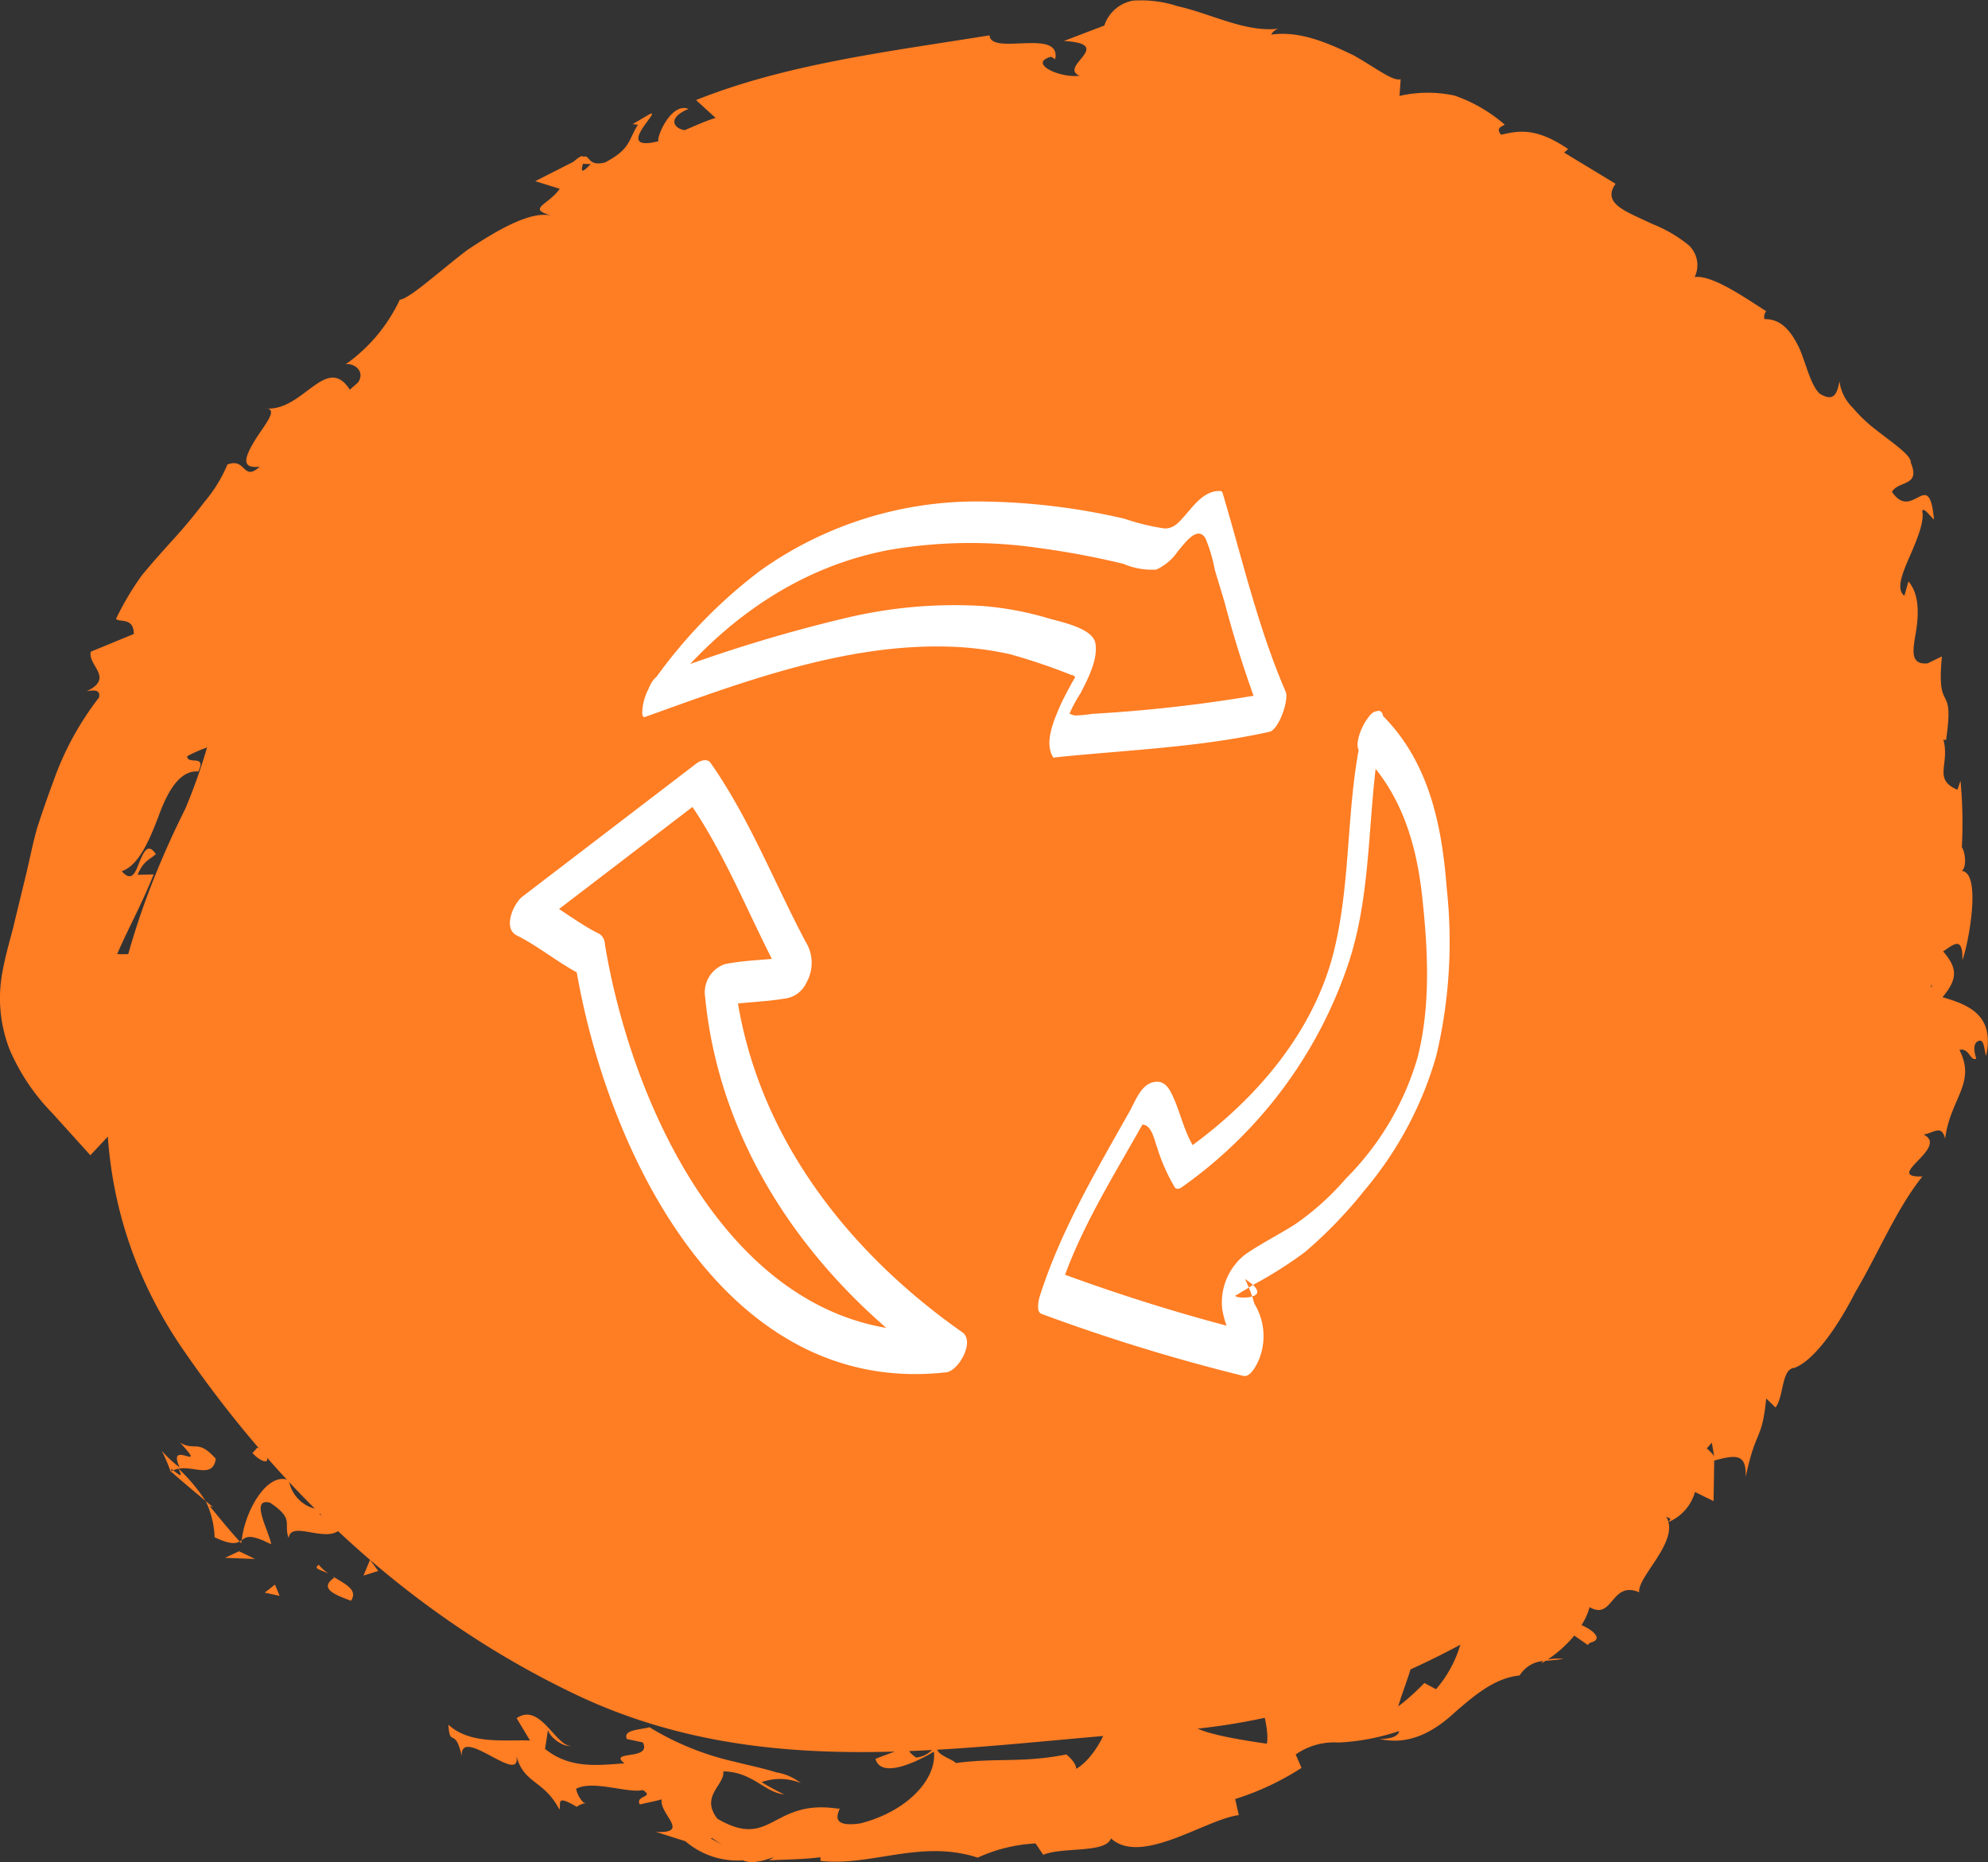
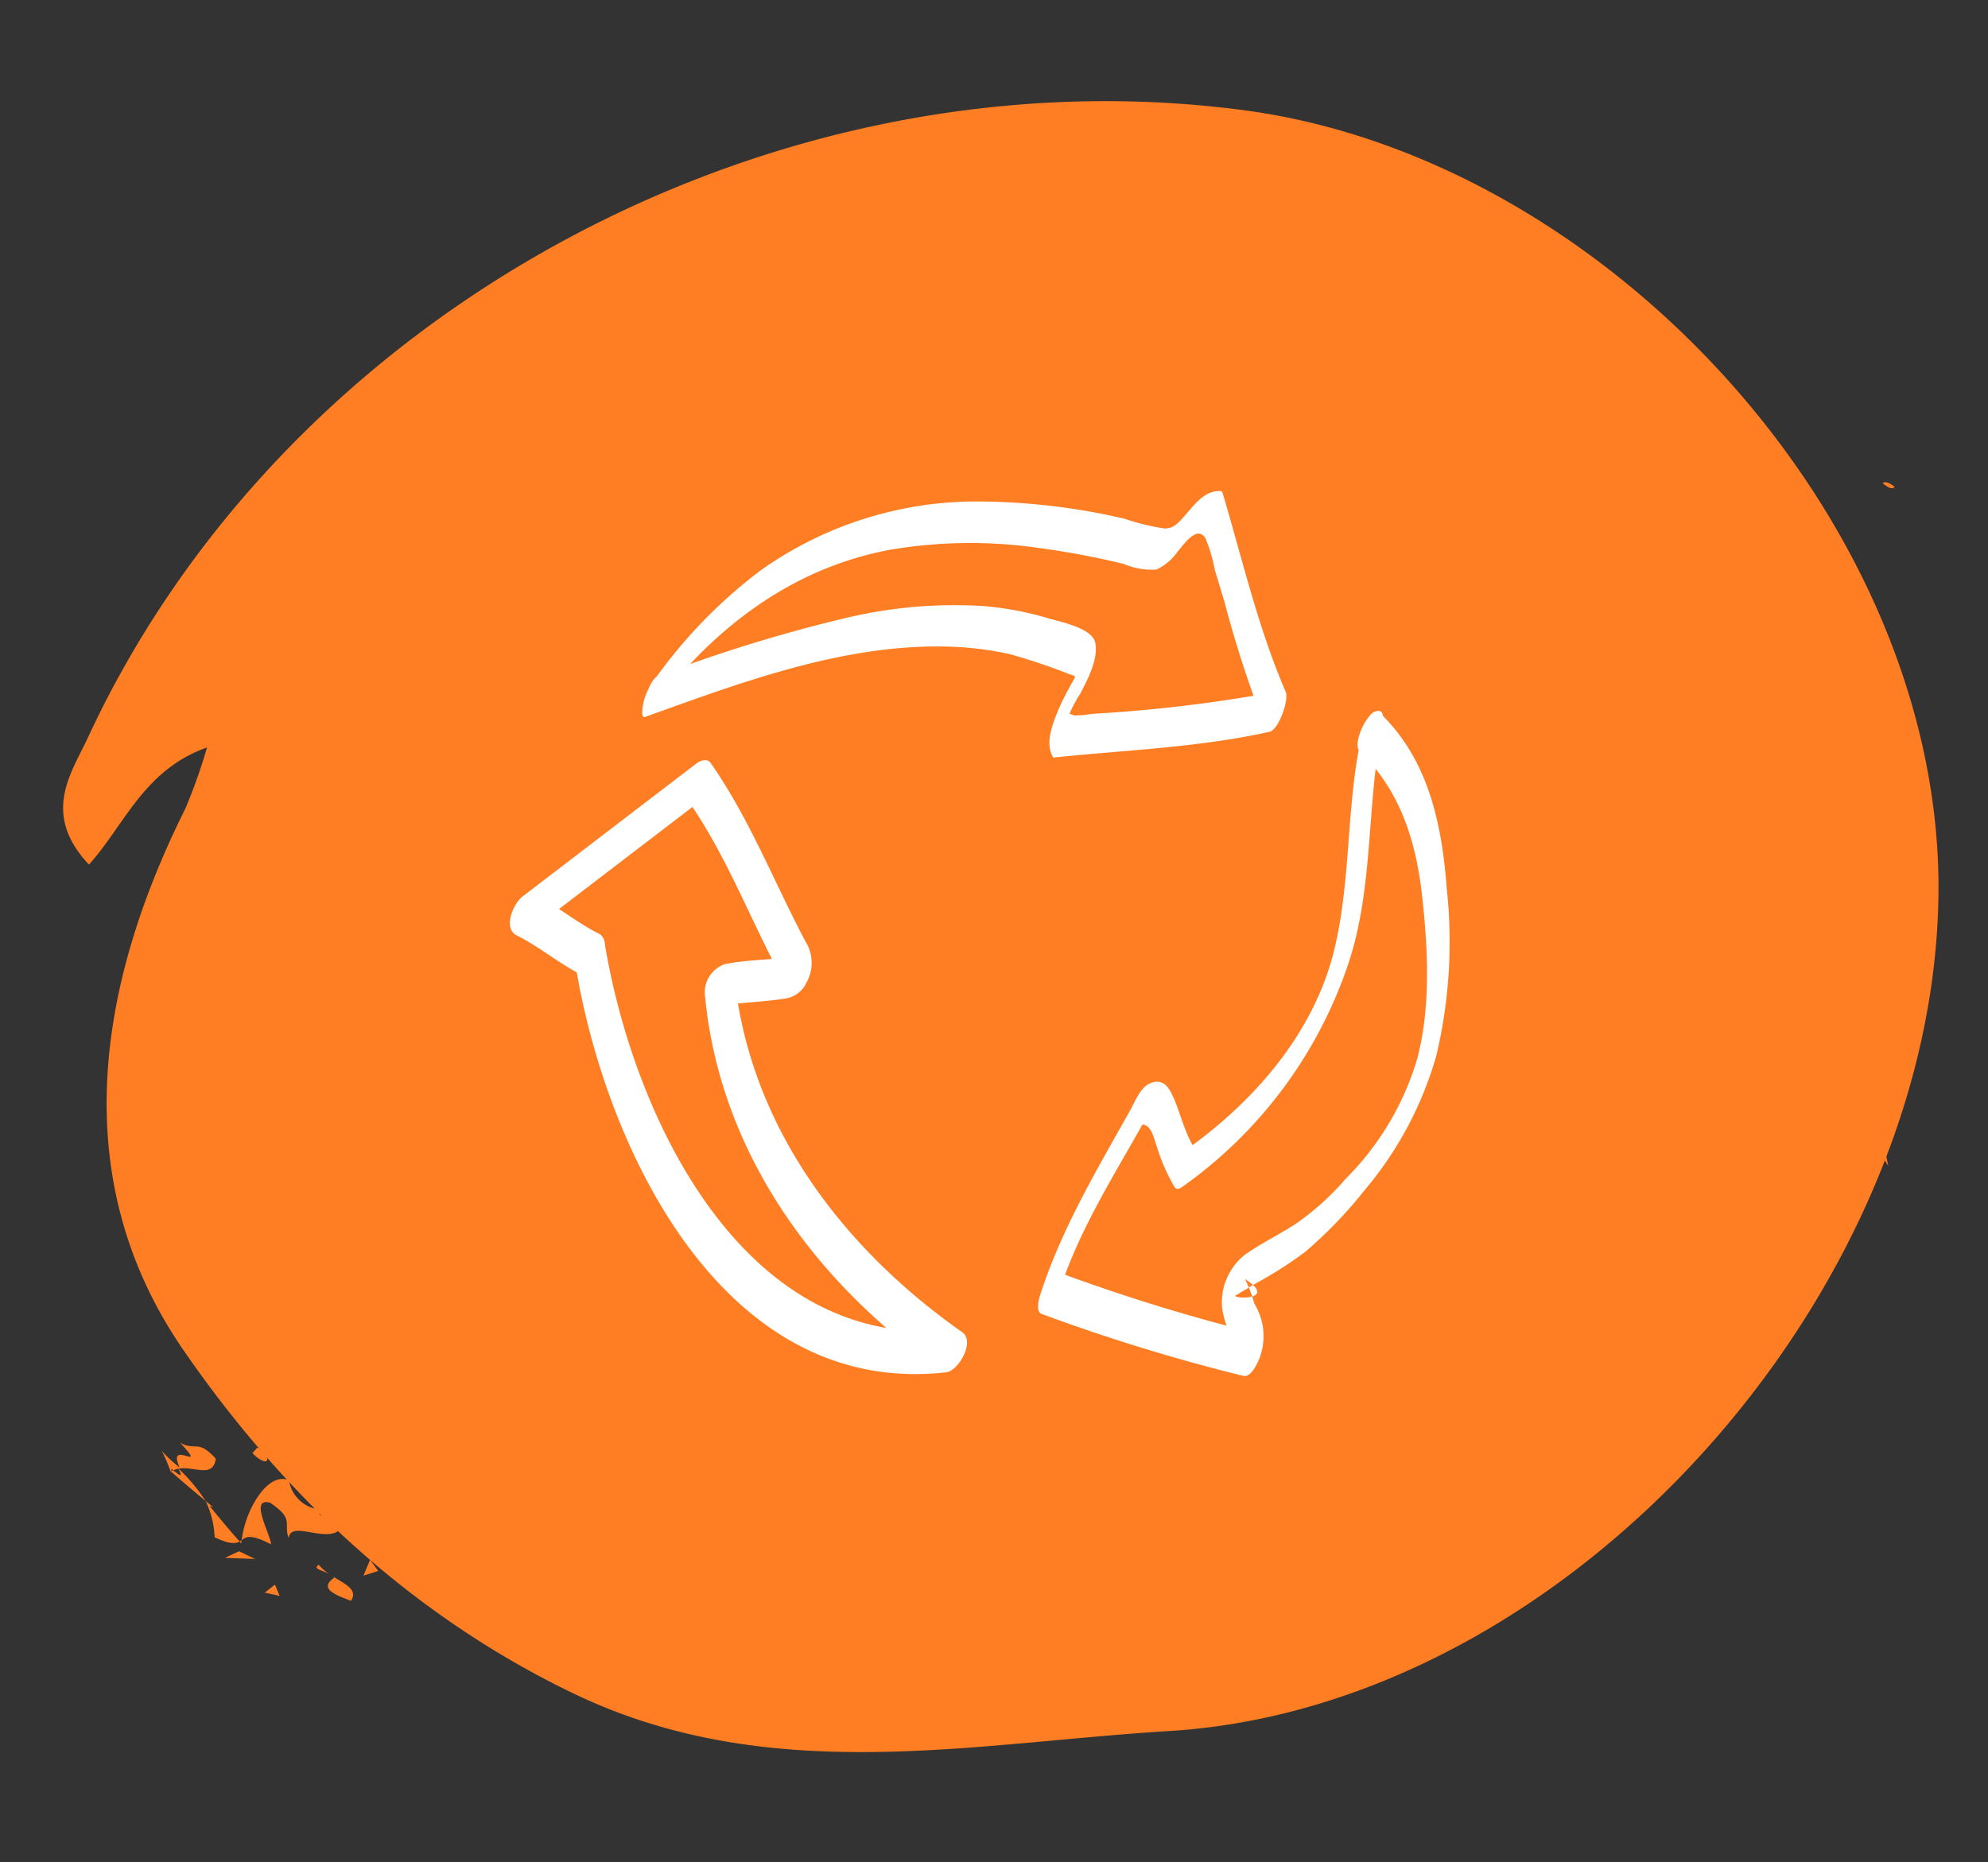
<svg xmlns="http://www.w3.org/2000/svg" width="148.305" height="138.94" viewBox="0 0 148.305 138.94">
  <rect x="0" y="0" width="148.305" height="138.94" fill="#333333" stroke="none" />
  <g id="Gruppe_3633" data-name="Gruppe 3633" transform="translate(-585.242 -2761.365)">
    <path id="Pfad_111" data-name="Pfad 111" d="M5.6,25.145c-4.727,1.667-6.164,5.807-8.81,8.739-3.575-3.807-1.31-6.82-.086-9.459C11.552-7.6,48.046-27,82.889-22.411,110.177-18.821,135.1,8.6,134.763,36.132,134.4,66,107.193,96.719,77.352,98.535c-14.681.892-29.8,4.21-44.378-2.787C20.7,89.859,11.1,80.665,3.822,70.086c-8.638-12.554-6.57-26.905.157-40.372A41.965,41.965,0,0,0,5.6,25.145" transform="translate(595.088 2791.992)" fill="#ff7d23" />
    <g id="Gruppe_187" data-name="Gruppe 187" transform="translate(603.116 2876.286)">
      <path id="Pfad_138" data-name="Pfad 138" d="M0,.051.117.189.153-.047Z" transform="translate(0 0.047)" fill="#ff7d23" />
    </g>
    <path id="Pfad_143" data-name="Pfad 143" d="M3.419,1.063C2.669,1.675.711.987.383-.881-1.195-1.533-2.875,1.32-3.138,3.6c.343-.257.612-.5,2.2.3C-1,3.115-2.609.371-1.017.8.832,2.036-.037,2.323.364,3.436c.2-1.463,3.193.7,4.06-.938-.6-.263-1.183-.545-1.764-.838.167-.217.947-.059.759-.6" transform="translate(606.407 2872.689)" fill="#ff7d23" />
    <path id="Pfad_144" data-name="Pfad 144" d="M.291.233-.267-.214A6.673,6.673,0,0,1,.4,2.482c1.153.554,1.584.476,1.87.318C1.488,1.936.759,1.04.023.147Z" transform="translate(600.851 2873.584)" fill="#ff7d23" />
    <path id="Pfad_145" data-name="Pfad 145" d="M.654,1.015C1.8.8,3.216,1.766,3.429.276,2.1-1.225,1.872-.268.758-.932,3,1.475-.289-1.314.731.921A9.4,9.4,0,0,1-.6-.313,13.919,13.919,0,0,1,.1,1.333c0-.04,0-.067,0-.1l-.013-.01L.1,1.214C.115,1.02.148.934.19,1.107c.017,0,.046.029.059.042a1.235,1.235,0,0,1,.4-.13c.43.888-.117.288-.4.13A1.117,1.117,0,0,0,.1,1.214l0,.019c.834.761,1.722,1.473,2.572,2.2A13.214,13.214,0,0,0,.654,1.015" transform="translate(597.911 2869.935)" fill="#ff7d23" />
    <g id="Gruppe_199" data-name="Gruppe 199" transform="translate(602.025 2877.111)">
      <path id="Pfad_150" data-name="Pfad 150" d="M0,.256,2.248.342l-1.2-.577Z" transform="translate(0 0.235)" fill="#ff7d23" />
    </g>
    <g id="Gruppe_200" data-name="Gruppe 200" transform="translate(604.991 2879.598)">
      <path id="Pfad_151" data-name="Pfad 151" d="M0,.314,1.11.556.763-.288Z" transform="translate(0 0.288)" fill="#ff7d23" />
    </g>
-     <path id="Pfad_152" data-name="Pfad 152" d="M.324.222C.131.072-.092-.062-.3-.2A3.247,3.247,0,0,0,.324.222" transform="translate(715.666 2801.414)" fill="#ff7d23" />
    <path id="Pfad_153" data-name="Pfad 153" d="M.007.085l.47-.1c-.33-.092-.539-.09-.47.1" transform="translate(718.43 2805.941)" fill="#ff7d23" />
    <path id="Pfad_155" data-name="Pfad 155" d="M.216,0-.2.19c.24.38.464.738.671,1.064C.4.871.308.447.216,0" transform="translate(725.634 2847.103)" fill="#ff7d23" />
    <path id="Pfad_156" data-name="Pfad 156" d="M0,.552,1.128-.507A5.209,5.209,0,0,0,0,.552" transform="translate(722.037 2844.349)" fill="#ff7d23" />
    <path id="Pfad_159" data-name="Pfad 159" d="M.471.181C.051-.162-.24-.237-.432-.1-.018.252.3.4.471.181" transform="translate(726.114 2797.513)" fill="#ff7d23" />
-     <path id="Pfad_160" data-name="Pfad 160" d="M.123,0A2.139,2.139,0,0,1-.113.1c.1.107.165.029.236-.1" transform="translate(605.959 2804.707)" fill="#ff7d23" />
    <path id="Pfad_169" data-name="Pfad 169" d="M.014,0C0,.029,0,.061-.013.09l.1-.036Z" transform="translate(700.793 2873.852)" fill="#ff7d23" />
    <path id="Pfad_170" data-name="Pfad 170" d="M.643,0C.726,1.655.164,1.924-.59,2.213L1.926,4.041Q1.321,1.988.643,0" transform="translate(701.469 2871.694)" fill="#ff7d23" />
-     <path id="Pfad_171" data-name="Pfad 171" d="M59.277,11.424l.817,1.684c-2.524.18-3.327-1.011-2.85.911.984-1.275,2.4-.564,3.659.364,1.268.909,2.543,1.807,3.7.629a12.285,12.285,0,0,1,.376,1.224c-.2-.234-.359-.132-.581-.341.5,2.572,2.716-.721,4.451,1.527.552.823.618,1.674-.088,1.461L70.771,19.9c.37.5-.159.771-.522.276.773.75,1.611,1.456,2.344,2.248l-.09.042a11.755,11.755,0,0,1,2.528.6c.134.953-.533-.125-.727.3l1.747.98c-.247,1.08-1.828.37-2.472-.677-.8,1.661-.43,1.8.244,2.064.694.232,1.628.652,1.736,2.673l-1.214-1.162c-1.007,1.92.226,2.6.153,4.683.349-.6.583-4.578,2.284-3.416a2.4,2.4,0,0,0,1.436,1.824c-1.02.575-.332,1.323.288,2.409l-1.429.6c.984.974,1.67.55,2.652.984.387,1.475-.623,2.2-1.45,2.867.591,2.246,1.222-2.194,2.491.32.192,2.042.926,3.178,2.514,5.326-.33,1.511-.965-.065-1.329.524l1.387,1.02c.015.311-.376.272-.57.253.621.978,1.538-.163,2.2,1.484.85.127.451,1.091-.107,2.225s-1.074,2.416-.063,3.46c-.42.522-.959-.24-1.553-.073a25.066,25.066,0,0,1,1.124,2.61A21.278,21.278,0,0,0,85.714,56.7c-.393.671-.733,1.329-1.16,1.97,1.331-1.387,2.5.671,3.3,2.631A13.789,13.789,0,0,0,89.343,60.1l.372,3.036c-.305.309-.782-.081-1.348-.656.1.215.192.422.284.587-.723.932-1.517.221-2.261-.633.364-.282.736-.573,1.1-.857a4.191,4.191,0,0,0-2.677-1.588,1.917,1.917,0,0,1,.278.944c-.226-.213-.435-.357-.6-.3s.119.395.441.9l-1.8.326.654.263a25.723,25.723,0,0,1-1.757,3.214c.539,1.4,1.327,2.838,1.856,4.461a12.48,12.48,0,0,1,.359,5.567c-.848-1.442-1.866-.934-3.251-1.519,1.839-.522.391-3.2,1.314-5.067-.464,1-1.1.552-1.245.228l.186,3.958c-1.137-.5-1.095.443-1.914,1.156,2.556.2.395,3.151.464,4.873-.775-.257-1.387-.94-.479-2.551-2.489,1.087,1.617,3.657-.788,4.789.2-.416.426-.579.14-.922.142,1.27-1.6,3.333-1.929,2.439l.2-.407c-.428.625-.865,1.467-1.373,2.334a23.826,23.826,0,0,0-1.452,2.7c-.771,1.853-1.341,3.5-.66,4.292A17.5,17.5,0,0,1,71.471,89.5a70.991,70.991,0,0,1,2,8.665c-1.036-1.5-5.422-2.9-4.551-5.391A3.788,3.788,0,0,0,66.931,95.1c.5-.178,2.725.8,2.388,1.415-2.714.038-1.636.29-4.386.725.8-.221,2.179,2.276,1.227,3.034-.153-.424-1.962-1.914-1.858-2.4q-.091,1.934-.276,3.96c.217-.867-1.442-1.81-2.4-1.97.6.265-1.893,1.5-2.332,2.136l1.339-.224c-2.79,1.542-.176,5.136-3.2,6.766.065-.7-1.036-3.427-2.572-2.886a28.122,28.122,0,0,1,.013,4.7,8.914,8.914,0,0,1-2.15,5.2l-.873-.466a16.887,16.887,0,0,1-1.947,1.749c.178-.625.472-1.408.781-2.328.293-.934.619-1.977.949-3.028.639-1.989,1.287-4,1.7-5.287-1.306.063-.723-.633-2.238.18-.878-.416.324-1.4.738-1.653l-3.709,1.233c.4.685-.092,1.454-.675,2.044s-1.2,1.158-.9,1.772c.6-.52,1.214-.959,1.768-1.527l1.615-1.711c.909,1.337-.382,5.456-3.517,6.083-.926-.368-.374-2.936-.629-3.423-.176.641-2.219,1.92-2.673,1.613a11.549,11.549,0,0,0,.957-1.231c-.779-.031-1.383.692-2.029,1.314a2.275,2.275,0,0,1-2.606.713c-.748.115-2.748-1.358-2.583-.4,1.7,1.419,3.6,6.854,3.247,8.417-.276-.046-4.2-.562-5.274-1.191-1.582-1.034.71-3.853-.641-4.743.09.437-.384,1.158-.6,1.408-.844-.14-.107-1.4-1.63-.736.213,1.661-3.264.84-.347,1.563-1.421.926-1.747.161-3.542.756.878.865-.671,3.951-2.184,4.821-.006-.43-.5-.873-.731-1.076-3.3.652-5.207.234-8.245.641-.339-.364-1.839-.677-1.3-1.454-.395.336-.74.959-1.67,1.043-1.876-1.31,2.031-.353.537-1.973-.023.934-2.244,1.525-3.565,2.075.422,1.517,3.124.2,4.355-.539.234,2.014-1.958,4.467-5.508,5.356-2.8.4-1.137-1.375-1.632-1.1-4.971-.765-4.952,3.118-9.008.748-1.316-1.69.573-2.528.439-3.533,2.175.029,3.044,1.55,4.539,1.72a19.025,19.025,0,0,1-1.682-.917,4.08,4.08,0,0,1,2.921.071,3.918,3.918,0,0,0-1.826-.8c-.857-.278-1.933-.5-3.072-.788a20.941,20.941,0,0,1-6.384-2.578c-.769.2-2.006.186-1.684.878l1.187.253c.7,1.379-2.645.562-1.371,1.563-1.789.109-4.022.476-5.924-1.08l.234-1.53c-.142.4,1,1.467,1.8,1.3-1.2.207-2.357-3.3-4.156-2.06l1,1.665c-1.82-.073-4.472.324-6.089-1.181.1,1.77.493.1,1,2.349-.165-2.468,4.867,2.67,3.993-.326.531,2.472,2.046,1.952,3.293,4.313.132-.476-.313-1.151,1.281-.211a2.165,2.165,0,0,1,.535-.253l.1.077-.071-.09c.1-.04.113-.052-.027-.031a1.963,1.963,0,0,1-.575-1.043c1.252-.679,3.876.357,4.973.092.921.564-.6.389-.221,1.072.55-.123,1.087-.23,1.63-.376-.211,1.074,2.2,2.558-.426,2.426l2.2.7a5.966,5.966,0,0,0,4.286,1.425c1.1.5,3.057-.7,1.937,0,1.3-.075,2.574-.063,3.839-.236l.013.274c3.793.43,7.466-1.626,11.727-.244a11.762,11.762,0,0,1,4.317-1.057l.568.846c1.438-.6,4.683-.1,5.053-1.224,2.265,2.067,7.077-1.429,9.539-1.736l-.272-1.2a20.319,20.319,0,0,0,4.95-2.324l-.433-1a4.976,4.976,0,0,1,3.191-.892,16.59,16.59,0,0,0,4.526-.857c-.065.46-.882.627-1.507.575,2.215.541,4.091-.522,5.61-1.924,1.563-1.362,3.024-2.6,4.887-2.8a2.272,2.272,0,0,1,1.778-1.078.441.441,0,0,0-.15.161,2.65,2.65,0,0,0,.307-.173c.422-.042.873-.065,1.333-.146a4.441,4.441,0,0,0-1.174.042,8.97,8.97,0,0,0,1.981-1.78l1.005.7c.056-.059.1-.1.163-.165,1.028-.24.29-.913-.627-1.319a4.8,4.8,0,0,0,.6-1.337c1.759,1.022,1.6-2.012,3.7-1.11-.148-1.187,3.1-3.855,2.008-5.654.211.169.5.071.144.428a3.445,3.445,0,0,0,2.01-2.257l1.387.679.048-3.026c1.6-.426,2.418-.55,2.347,1.233.79-3.719,1.2-2.593,1.534-5.863l.692.673c.627-.815.435-2.882,1.4-2.955,1.323-.466,3.065-2.725,4.547-5.636,1.674-2.817,3.072-6.229,5.011-8.649-3.011.1,2.071-2.171.084-3.126.742-.109,1.367-.784,1.609.313.4-3.04,2.34-4.139,1.068-6.626.736-.188.8.861,1.256.652-.081-.278-.334-1.082.132-1.306s.439.562.6,1.107c.687-3.124-1.408-3.839-3.247-4.392,1.135-1.35,1.13-2.169.042-3.416.7-.437,1.5-1.258,1.436.652.41-.995,1.486-6.5-.038-6.655.405-.322.226-1.486,0-1.768a33.482,33.482,0,0,0-.1-4.961l-.228.671c-1.856-.786-.545-1.887-1.049-3.736l.2.027c.662-4.522-.742-1.711-.309-6.237l-1.066.516c-1.262.113-1.13-.855-.9-2.175s.334-2.934-.533-3.939l-.3,1.072c-.637-.476-.169-1.644.4-2.942s1.1-2.635.932-3.356c.054-.376.535.29.876.616-.37-4.041-1.59.217-3.134-2.075.489-.848,2.15-.391,1.408-2.161.04-.566-1.268-1.413-2.56-2.434a11.142,11.142,0,0,1-1.782-1.686,3.35,3.35,0,0,1-.982-1.962c-.169.825-.359,1.617-1.494.907-.673-.683-.961-2.094-1.481-3.335-.566-1.191-1.312-2.248-2.624-2.213a.689.689,0,0,1,.13-.593c-1.3-.813-4-2.746-5.337-2.545a2.031,2.031,0,0,0-.489-2.418,10.3,10.3,0,0,0-2.666-1.544c-1.927-.926-3.8-1.5-2.742-3L62.279.9l.3-.263C60.186-1,58.855-.731,57.58-.43c-.453-.543.121-.614.261-.761A11.345,11.345,0,0,0,54.1-3.355a9.459,9.459,0,0,0-4.1.027l.086-1.247c-.573.176-1.805-.819-3.521-1.787C44.819-7.2,42.625-8.22,40.427-7.9a.863.863,0,0,1,.564-.447c-2.466.307-5.046-1.122-7.537-1.674a8.785,8.785,0,0,0-3.339-.416,2.763,2.763,0,0,0-2.136,1.858L24.96-7.428c3.914.234-.458,1.908,1.172,2.591-1.438.209-3.905-.926-2.119-1.415l.3.184c.481-2.353-4.8-.234-4.9-1.78C11.89-6.632,4.309-5.731-2.48-3.019L-1.02-1.686c-.8.238-1.542.6-2.309.911-.759-.1-1.375-.884.286-1.584C-4.315-2.871-5.424-.309-5.289.055c-3.477.85.343-2.447-.639-2.029l-1.281.75.393.044C-7.558.017-7.361.625-9.248,1.628c-1.348.357-1.13-.614-1.632-.41-.056-.111-.244-.071-.744.366l-2.848,1.448,1.824.57c-.873,1.252-2.551,1.463-.514,2.031-1.517-.474-4.073.993-6.421,2.564-2.24,1.724-4.238,3.575-5,3.686a12.312,12.312,0,0,1-4.05,4.827c.635-.19,1.966.723.361,1.935-1.791-2.873-3.536,1.69-6.407,1.337,1.1-.019.121,1.091-.621,2.244-.725,1.179-1.3,2.309.27,2.108-1.268,1.158-1-.7-2.409-.159a10.625,10.625,0,0,1-1.7,2.771c-.677.892-1.413,1.793-2.221,2.687s-1.647,1.82-2.449,2.794A21.516,21.516,0,0,0-45.753,35.7c.332.276,1.316-.132,1.331,1.118l-3.205,1.321c-.267,1.022,1.793,1.95-.318,2.959.435-.081,1.082-.192.921.472a22.081,22.081,0,0,0-3.412,6.285c-.424,1.124-.815,2.265-1.189,3.412-.332,1.162-.562,2.359-.844,3.536l-.857,3.525c-.188.894-.614,2.14-.9,3.73a10.525,10.525,0,0,0,.541,5.769A15.542,15.542,0,0,0-50.5,72.573l2.838,3.141,4.463-4.766,1.367-1.459c-1.481,1.122-1.013.05-.581-.988-.487.593-.949-.451-1.536-.556a29.2,29.2,0,0,1,3.024-2.882c-.589-.608-.217-1.41.178-1.977.391-.6.83-.982.426-1.663a6.646,6.646,0,0,0-.418.825c-.278-1.034-1.247-1.5-2.574-1.555-1.312-.092-2.84.284-3.767-.424.579,2.553-4.1,3.847-3.761,6.25l5.383-1.2a3.825,3.825,0,0,0-.792.155c-.017-.623.752-.355.917-.919-.917.564-1.647.123-1.381-.491l.24-.04c-.339-.368.056-1.592.9-3.525.775-1.78,1.64-3.3,2.637-5.74l-1.2.029c.422-1.053.928-1.137,1.358-1.544-.6-.888-.9-.155-1.224.593-.295.754-.554,1.546-1.321.683,1.247-.414,2.039-2.242,2.731-4.054.66-1.822,1.555-3.494,2.988-3.391.744-1.548-1.423-.088-.673-1.653l.844-.109-.648-.8a1.866,1.866,0,0,1,2.221-.84c-.18.213-.173.777-.251,1.064,1.281-.961,1.718-3.711,2.173-4.039l-1.206,1.212a31.225,31.225,0,0,1,3.7-6.578,43.385,43.385,0,0,0,3.8-6.522l-.635-.073c1.438-3.448,2.317-1.743,4.58-4.925l0,.194a4.047,4.047,0,0,1,1.509-2.579c-.282,1.116,2.209-.353,1.745,1.022,2.077-3.358.8-1.876,1.369-5.128l1.041.313a3.537,3.537,0,0,1,1.373-2.957c-.794,1.609,1.826.305,1.045,2.217,4.277-.988,3.761-5.174,6.887-3.87.207-3.136-3.692.821-3.116-.207-1.21-.165.257-2.411,1.494-2.944,1.135-.744,3.6,1.492,6.367-.142-.286.15-.213.324-.5.474C-5.117,10.2-4.856,8.2-3.015,8.524c.088-1.7,1.78-.742,1.179-2.579L-4.373,7.631c1.3-1.158,1.837-3.914,4.9-4.129A5.373,5.373,0,0,1-.506,5.279c.972.163,1.287-1.043,2.324-.788C2.3,6.265-1.356,6.38-2.361,8.461-1.237,8.829.128,5.749.178,8.024c.088-3.024,3-.97,4.3-3.6l.27,1.126C5.007,5.26,5.489,4.5,6.1,4.294L5.535,6.1a2.3,2.3,0,0,1,2.376-.9,3.211,3.211,0,0,0,2.505-.284C7.09,5.931,9.257,3.82,7.564,3.44c3.818-2.647,3.26,2.031,7.742.437-.589.284-2.547-.184-1.678-.9a6.187,6.187,0,0,1,2.913.708c3.057-.878-.71-1.059.481-2.027C18.361,2.836,18.451.7,19.824.1l.186,1.153c3.747.305.656-2.528,4.112-2.037L22.885,1,24.559.37l-.23,1.367C26.092.494,26.644.9,28.4,1.177c-.418-.8.2-2.15,1.833-2.182C31.3-.223,29.586.059,31.845.069c-.564.7-1.126,1.546-2.056.426-.107.384-.5.748-.6,1.128,1.095.723,2.8.366,3.592.376a1.754,1.754,0,0,1-.827-.339c1.087-.426,2.219-.98,3.373-1.3.449.524-.008.8-.445,1.072.658-.01,1.185-.462,2.163-.391-.405.892-.522,1.868-1.883,2.079L38.3,2.6c.127.405,1.27,1.413.811,1.678,1.4,1.016,4.457-.83,6.348.754a1.348,1.348,0,0,1,.951-.182c1.981.861,3.111,2.823,5.987,2.67.18.7.316,1.471.456,2.192,1.9.631-.692-2.854,2.524-1.774,2.353.7.04,1.688.512,2.495,1.427-.2,4.093-.405,5.122,1.918-.784-.138-1.1-.656-1.73-.926m17.5,17.038c-.466-.278-1.594-.658-1.2-1.327,1.4-.276,1.1.445,1.2,1.327m8.214,36.281c-.274-.441.033-.959.55-1.532a2.056,2.056,0,0,1-.55,1.532M-1.371,126.693a.309.309,0,0,0,.073-.04c1.122.761.729.472-.073.04m-2.393-1.176c-.3.081-.326.242-.265.43.259-.23.823-.073,1.45.169-.1-.349-.37-.619-1.185-.6M-10.918,1.737l.581.021c-.809.846-.685.426-.581-.021" transform="translate(639.646 2771.85)" fill="#ff7d23" />
-     <path id="Pfad_172" data-name="Pfad 172" d="M0,.105A1.46,1.46,0,0,1,.673.122C.558-.125.345-.2,0,.105" transform="translate(722.476 2845.059)" fill="#ff7d23" />
    <path id="Pfad_176" data-name="Pfad 176" d="M.5.224C.236.151.173-.131-.084-.206L-.456.2C.2.918.994,1.119.5.224" transform="translate(604.529 2869.582)" fill="#ff7d23" />
    <path id="Pfad_177" data-name="Pfad 177" d="M.9.962C1.434.128.467-.277-.509-.883a.829.829,0,0,1,.15.132C-1.525.055-.3.523.9.962" transform="translate(610.53 2879.842)" fill="#ff7d23" />
    <path id="Pfad_178" data-name="Pfad 178" d="M.489.36A3.811,3.811,0,0,1-.294-.33c-.47.313.232.376.784.69" transform="translate(609.313 2878.453)" fill="#ff7d23" />
    <g id="Gruppe_230" data-name="Gruppe 230" transform="translate(612.357 2877.748)">
      <path id="Pfad_181" data-name="Pfad 181" d="M0,.616,1.1.267.491-.565Z" transform="translate(0 0.565)" fill="#ff7d23" />
    </g>
    <path id="Pfad_184" data-name="Pfad 184" d="M0,0,.24.52l.915.821C.756.907.372.458,0,0" transform="translate(614.903 2878.984)" fill="#ff7d23" />
    <path id="Pfad_192" data-name="Pfad 192" d="M.007.211A3.091,3.091,0,0,1,.8.243,5.942,5.942,0,0,0-.006-.194Z" transform="translate(601.176 2823.397)" fill="#ff7d23" />
    <path id="Pfad_193" data-name="Pfad 193" d="M0,.078C.29.519.56.962.823,1.42a10.764,10.764,0,0,1-.1-1.492C.57.081.274.315,0,.078" transform="translate(601.374 2821.219)" fill="#ff7d23" />
    <path id="Pfad_194" data-name="Pfad 194" d="M0,.61.389.6C.736.311.694.021.612-.56Z" transform="translate(719.864 2816.352)" fill="#ff7d23" />
    <g id="Gruppe_245" data-name="Gruppe 245" transform="translate(713.769 2800.135)">
      <path id="Pfad_196" data-name="Pfad 196" d="M0,.52.144.783,1-.477Z" transform="translate(0 0.477)" fill="#ff7d23" />
    </g>
    <path id="Pfad_197" data-name="Pfad 197" d="M0,.273C.393.7,1.135.908,1.519,1.355.41.7,1.064-1.144,0,.273" transform="translate(702.941 2791.17)" fill="#ff7d23" />
    <path id="Pfad_198" data-name="Pfad 198" d="M12.508,1.576C15.539,4.5,16.722,8.313,17.167,12.4c.433,3.962.65,8.153-.351,12.048a21.134,21.134,0,0,1-5.337,9,20.036,20.036,0,0,1-3.795,3.416c-1.22.779-2.537,1.429-3.726,2.255a4.548,4.548,0,0,0-1.711,4.014,6.608,6.608,0,0,0,.7,2.123c.157.339.332.667.476,1.011.29.694.05,1.114.441.113l1.21-1.314A138.508,138.508,0,0,1-9.98,40.438c.033.456.069.911.1,1.367,1.523-4.733,4.269-8.9,6.645-13.223l-.844.917c1.011-.424,1.218.938,1.488,1.672A14.035,14.035,0,0,0-1.3,34.086c.125.194.353.14.512.025a33.408,33.408,0,0,0,12.483-16.8C13.577,11.575,13,5.4,14.225-.461c.056-.272.113-1.072-.372-.978-.046.008-.092.017-.138.027-.928.178-1.741,3.276-.9,3.113.046-.008.092-.017.138-.027q-.188-.489-.372-.978c-1.08,5.155-.725,10.529-1.966,15.659C9.129,22.512,4.728,27.6-.3,31.2l.512.025c-.823-1.26-1.074-2.76-1.726-4.093-.282-.575-.65-1.024-1.346-.882-.955.2-1.348,1.383-1.764,2.123-2.524,4.5-5.13,8.864-6.718,13.8-.088.276-.32,1.2.1,1.367A139.477,139.477,0,0,0,3.821,48.171c.573.148,1.07-.957,1.21-1.314a4.633,4.633,0,0,0-.382-4.075,10.142,10.142,0,0,0-.7-1.837c2.658,1.7-1.379,1.473-.612,1.181a2.843,2.843,0,0,0,.3-.19c.332-.178.652-.395.976-.587a30.271,30.271,0,0,0,3.822-2.426A33.327,33.327,0,0,0,12.888,34.3a26.988,26.988,0,0,0,5.341-10.042A36.784,36.784,0,0,0,19,11.79c-.364-4.823-1.367-9.6-4.975-13.076-.706-.681-2.154,2.25-1.519,2.863" transform="translate(674.168 2815.854)" fill="#fff" />
    <path id="Pfad_199" data-name="Pfad 199" d="M3.448,6.744C1.757,5.887.3,4.64-1.4,3.789L-1.829,6.7Q4.666,1.728,11.16-3.238c-.347.013-.7.027-1.045.042,2.965,4.238,4.72,9.106,7.2,13.613-.015-.364-.029-.729-.044-1.095q-.229.759.115-.161l1.07-.825c-1.835.422-3.765.311-5.61.7a2.227,2.227,0,0,0-1.448,2.428c1.124,11.58,8.162,21.263,17.5,27.823q.6-1.5,1.208-2.988C14.3,38.083,6.026,20.374,3.907,7.456a.757.757,0,0,0-1.285-.518A2.466,2.466,0,0,0,1.736,9.13C3.972,22.754,12.719,41.364,29.379,39.485c.93-.1,2.175-2.309,1.208-2.988-9.006-6.323-15.935-15.5-17.024-26.7q-.721,1.213-1.446,2.428c1.695-.361,3.442-.334,5.147-.616a2.065,2.065,0,0,0,1.7-1.212,2.984,2.984,0,0,0-.075-3.053c-2.365-4.465-4.171-9.169-7.086-13.336-.249-.357-.779-.159-1.045.042L-2.228,3.986c-.671.512-1.486,2.374-.426,2.9,1.7.85,3.157,2.1,4.85,2.953,1.162.589,2.476-2.478,1.252-3.1" transform="translate(626.445 2824.275)" fill="#fff" />
    <path id="Pfad_200" data-name="Pfad 200" d="M.3,8.616C4.725,2.582,10.618-2.07,18.09-3.5a35.537,35.537,0,0,1,11.223-.153,61.027,61.027,0,0,1,6.306,1.183,5.372,5.372,0,0,0,2.443.428,3.9,3.9,0,0,0,1.6-1.35c.458-.524,1.456-2,2.069-.988a11.208,11.208,0,0,1,.7,2.357L43.146.346A84.646,84.646,0,0,0,46.3,9.97q.6-1.492,1.208-2.988A110.168,110.168,0,0,1,33.266,8.723a8.242,8.242,0,0,1-1.275.119c-.186-.013-.55-.278-.462.01a10.793,10.793,0,0,1,.894-1.682c.527-1.03,1.312-2.512,1.1-3.717-.2-1.156-2.66-1.6-3.646-1.9A23.428,23.428,0,0,0,25.067.672a34.886,34.886,0,0,0-10.047.869A111.189,111.189,0,0,0,.955,5.867C.4,6.067.061,7.158-.1,7.659c-.052.165-.414,1.454.061,1.283C7.155,6.353,14.853,3.464,22.62,3.708a24.18,24.18,0,0,1,4.534.564,44.924,44.924,0,0,1,4.557,1.54c.221.031.334.138.341.322.054-.194.107-.387.159-.581a5.936,5.936,0,0,1-.447.865c-.351.658-.713,1.308-1,2-.405.98-1.007,2.439-.439,3.464a.142.142,0,0,0,.215.086c5.347-.554,10.7-.736,15.973-1.908.694-.155,1.467-2.393,1.208-2.988C45.662,2.331,44.481-2.855,43-7.8l-.086-.1c-1.25-.1-2.027,1.059-2.769,1.889-.428.483-.792.909-1.467.9a17.062,17.062,0,0,1-2.992-.729A49.154,49.154,0,0,0,25.255-7.12,27.8,27.8,0,0,0,8.526-1.965,37.141,37.141,0,0,0,.615,6.193,4.264,4.264,0,0,0-.269,8.384c0,.531.163.79.573.232" transform="translate(633.435 2805.907)" fill="#fff" />
  </g>
</svg>